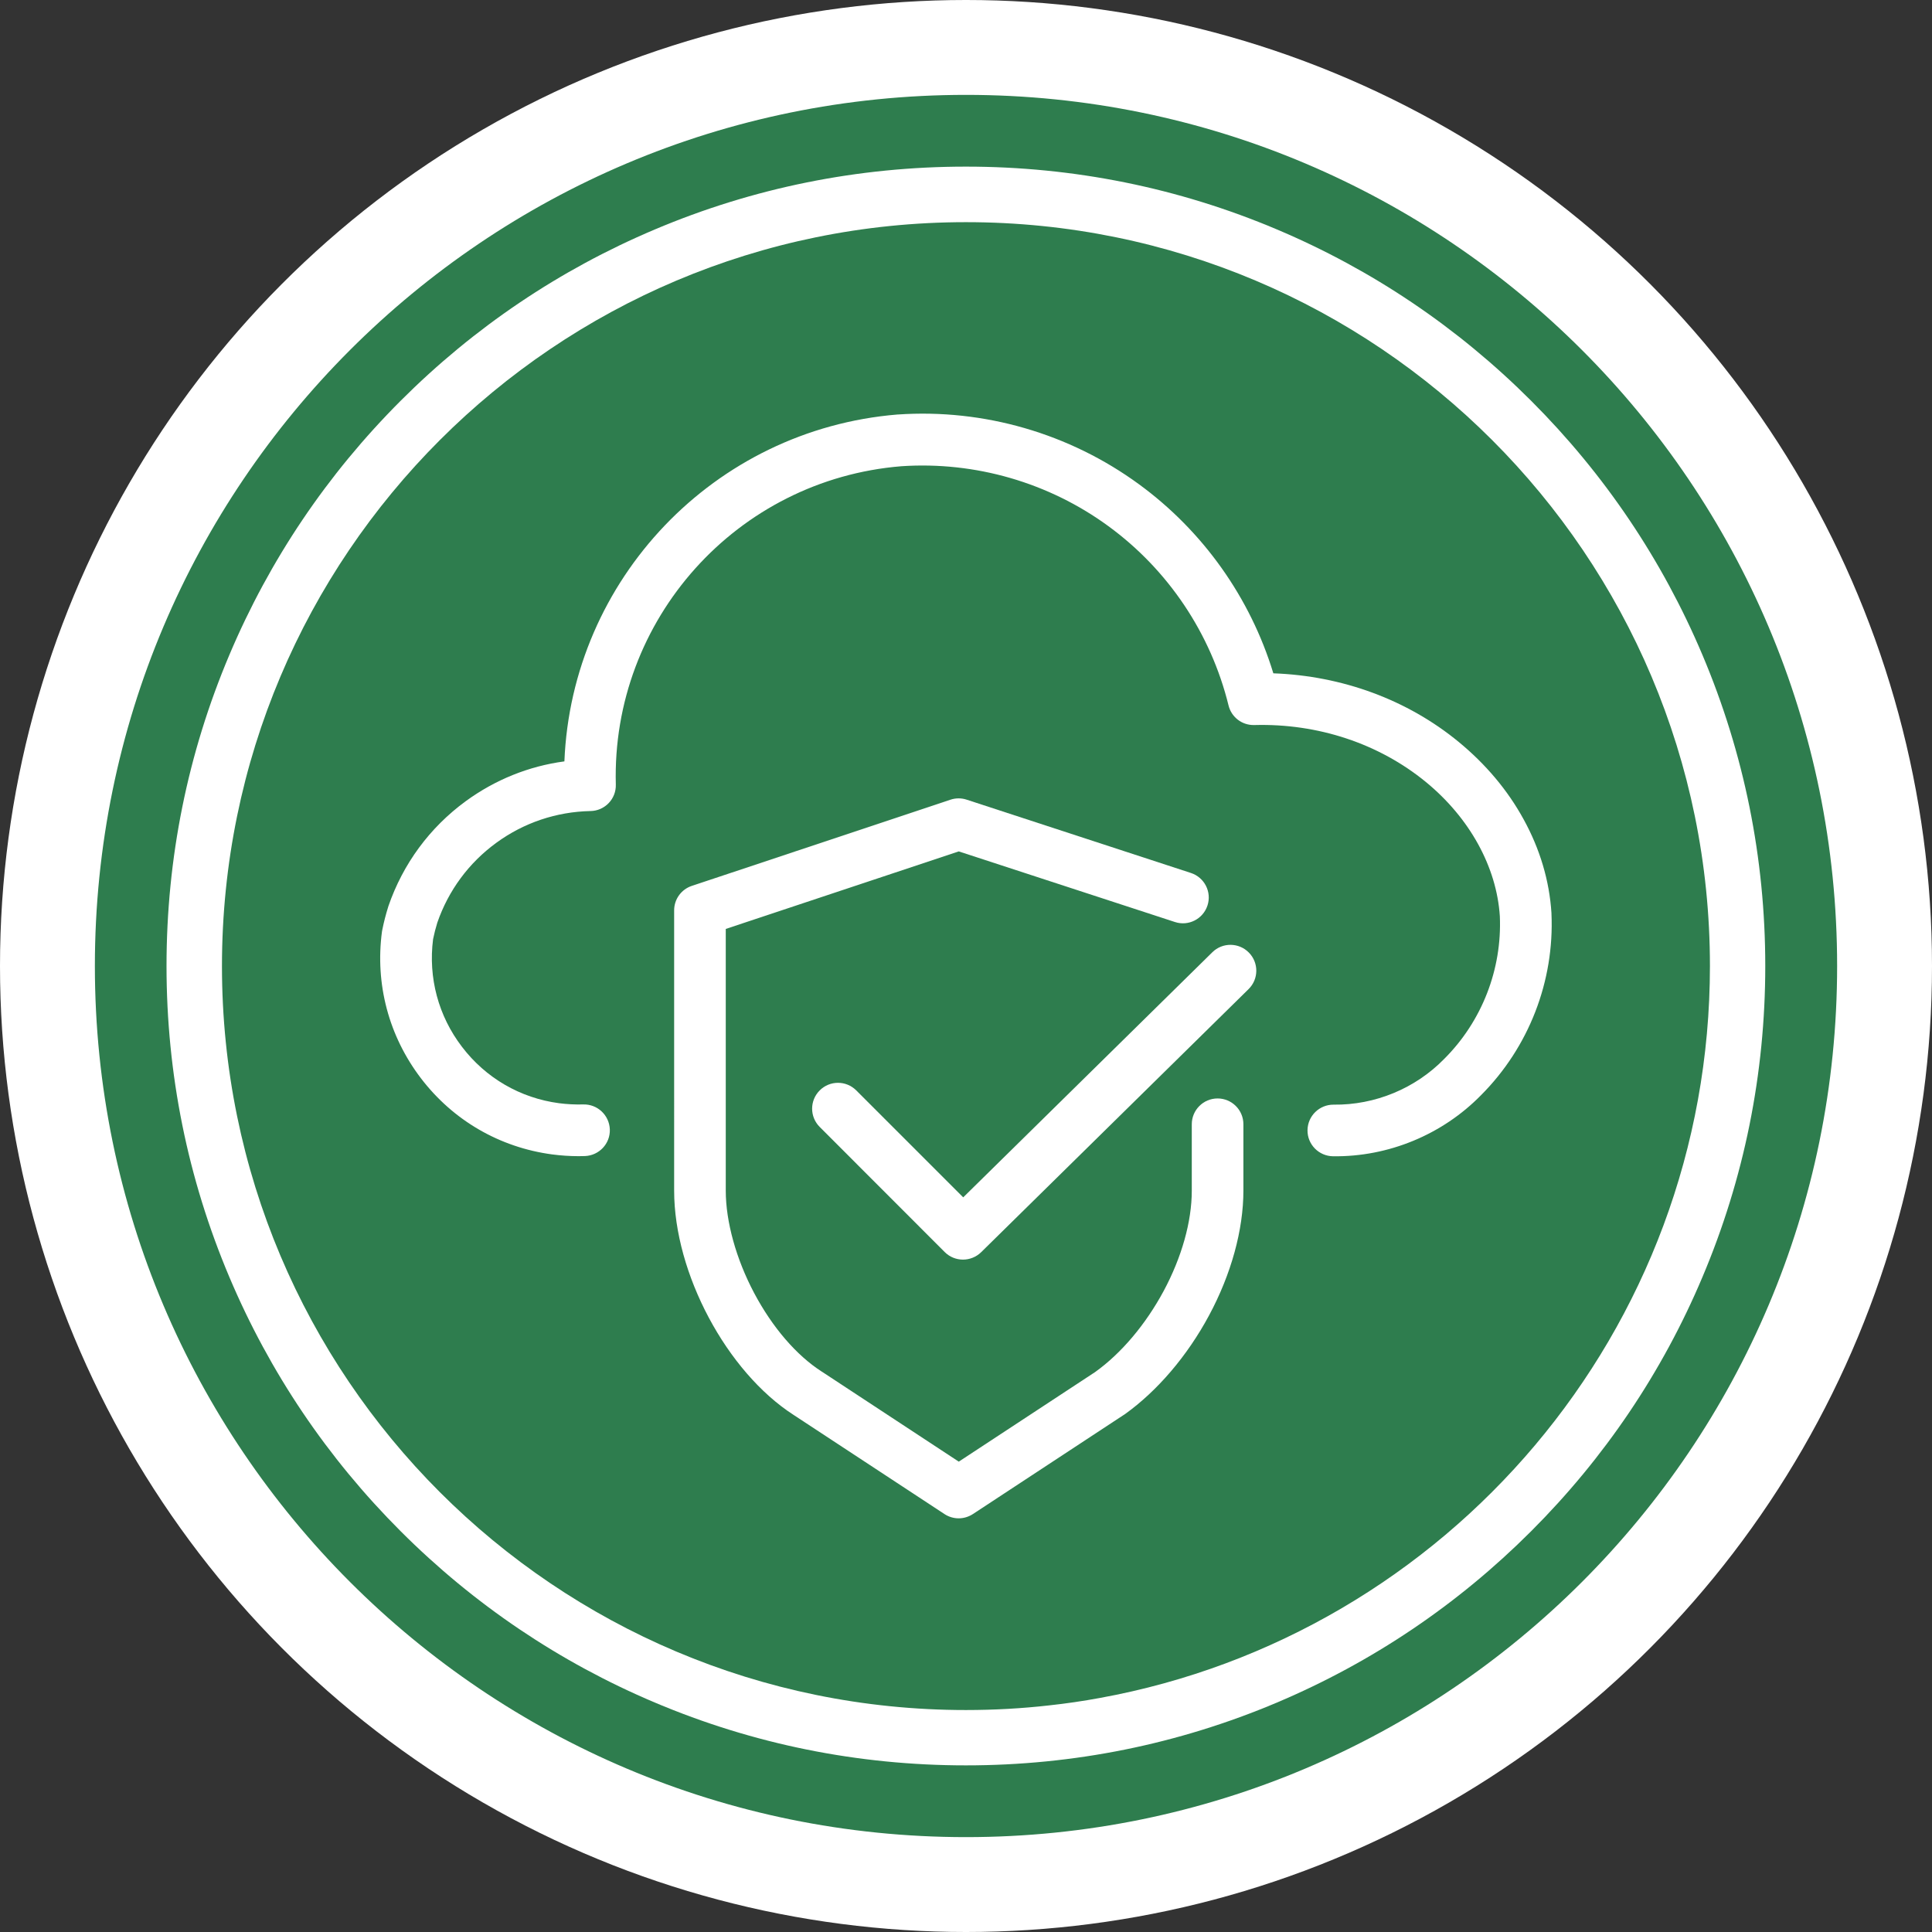
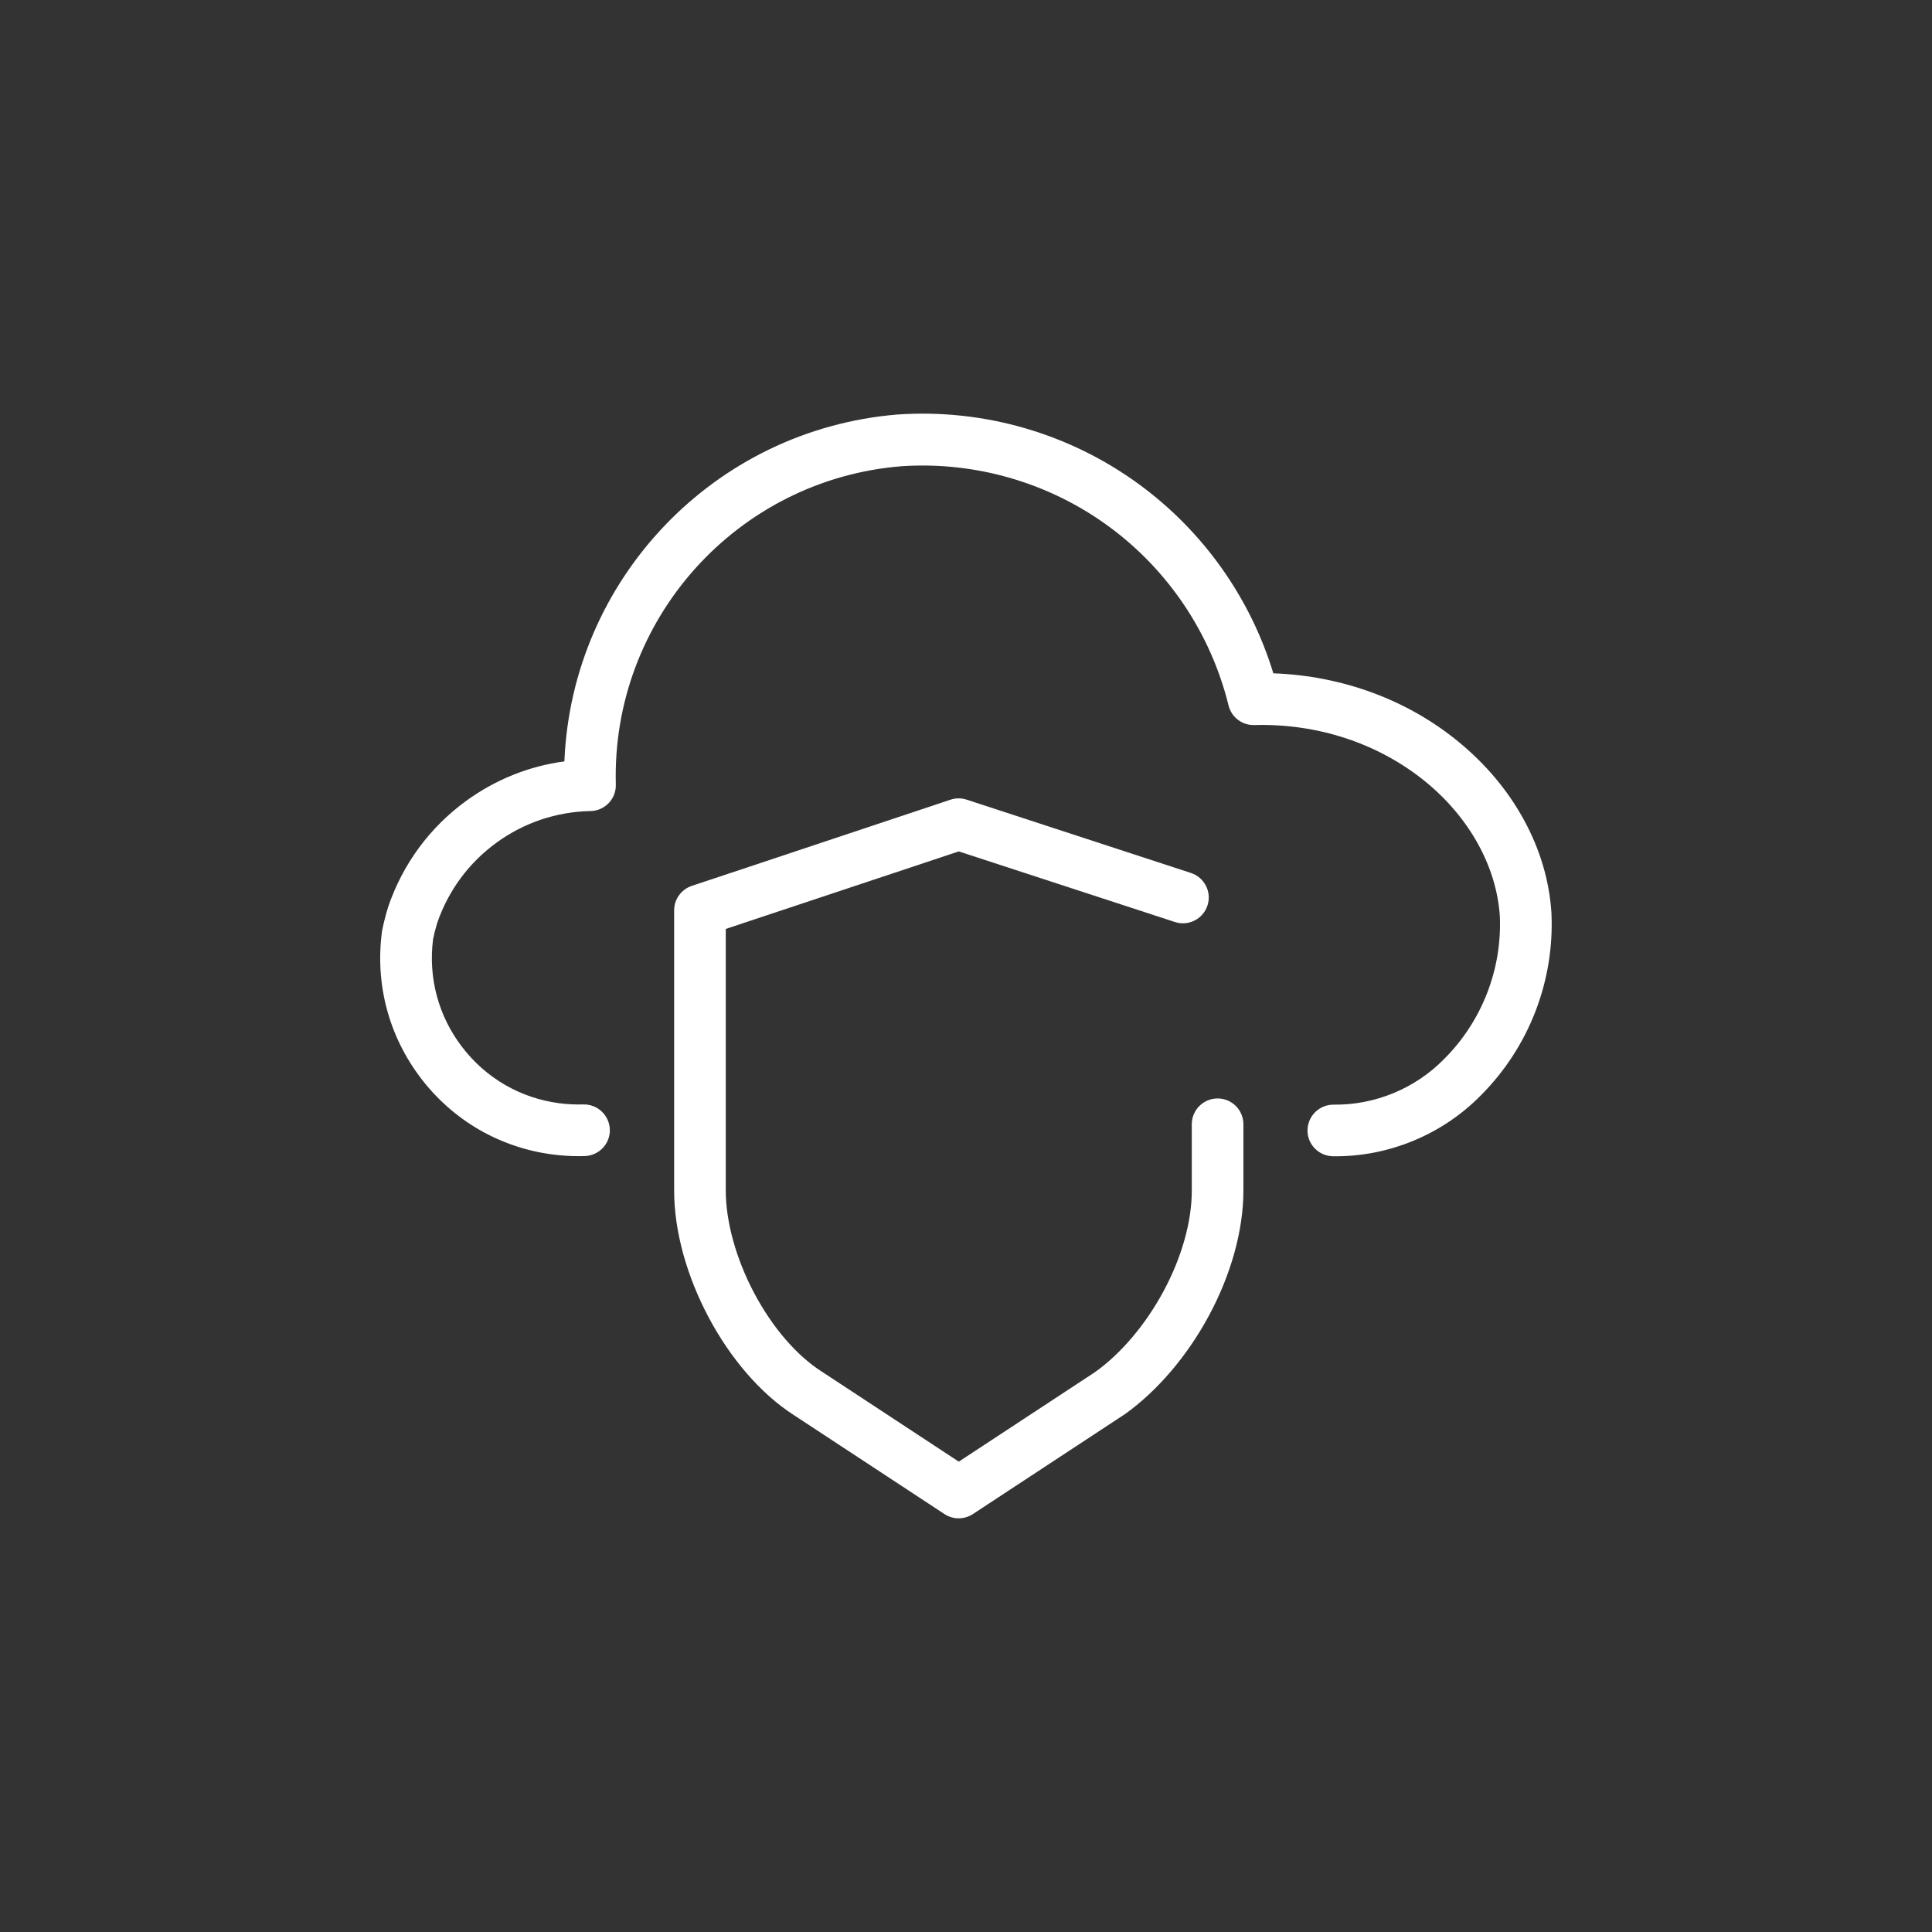
<svg xmlns="http://www.w3.org/2000/svg" version="1.1" id="Laag_1" x="0px" y="0px" viewBox="0 0 1871.4 1871.4" style="enable-background:new 0 0 1871.4 1871.4;" xml:space="preserve">
  <rect x="0" y="0" width="1871.4" height="1871.4" fill="#333333" stroke="none" />
  <style type="text/css">
	.st0{fill:#FFFFFF;}
	.st1{fill:#2E7D4E;}
</style>
  <g>
-     <circle class="st0" cx="935.7" cy="935.7" r="935.7" />
-     <circle class="st0" cx="928.9" cy="951.2" r="814.9" />
-     <path class="st1" d="M935.7,91.9c-466,0-843.8,377.8-843.8,843.8s377.8,843.8,843.8,843.8c466,0,843.8-377.8,843.8-843.8   S1401.7,91.9,935.7,91.9z M1483.1,1483.2c-71.1,71.1-153.9,126.9-246.1,165.9c-95.5,40.4-196.9,60.9-301.4,60.9   c-104.5,0-205.9-20.5-301.4-60.9c-92.2-39-175-94.8-246.1-165.9c-71.1-71.1-126.9-153.9-165.9-246.1   c-40.4-95.5-60.9-196.9-60.9-301.4c0-104.5,20.5-205.9,60.9-301.4c39-92.2,94.8-175,165.9-246.1c71.1-71.1,153.9-126.9,246.1-165.9   c95.5-40.4,196.9-60.9,301.4-60.9c104.5,0,205.9,20.5,301.4,60.9c92.2,39,175,94.8,246.1,165.9c71.1,71.1,126.9,153.9,165.9,246.1   c40.4,95.5,60.9,196.9,60.9,301.4c0,104.5-20.5,205.9-60.9,301.4C1610.1,1329.3,1554.2,1412.1,1483.1,1483.2z" />
-     <path class="st1" d="M1656.3,935.7c0,353.7-254.8,647.8-590.9,709c-16.2,3-32.6,5.4-49.2,7.2c-26.4,3-53.3,4.5-80.6,4.5   c-398,0-720.6-322.6-720.6-720.6s322.7-720.6,720.6-720.6C1333.7,215.1,1656.3,537.7,1656.3,935.7z" />
    <g>
      <path class="st0" d="M560.4,1119.9c-8.5,0-17.1-0.6-25.6-1.7c-50.9-6.8-96-33-127.1-73.8c-31.1-40.8-44.5-91.2-37.7-142.1    c0.1-0.5,0.2-1.1,0.3-1.6c1.5-7.5,3.4-14.9,5.7-22.2c0.1-0.2,0.1-0.4,0.2-0.7c14.1-41,40-76.2,75-101.8    c28.4-20.7,61-33.9,95.5-38.5c7.1-176,144.7-321.4,322.7-336c0.1,0,0.2,0,0.3,0c83.3-5.7,166.2,18.3,233.6,67.6    c62.1,45.4,107.8,109.9,130.1,183.1c66.7,2.4,129.9,25.6,179.6,66.5c26.1,21.5,47.3,46.6,62.7,74.7c16,29,25.1,59.7,27.1,91.1    c0,0.2,0,0.3,0,0.5c2.9,65.4-21.9,129.4-68.2,175.8c-37.5,38.3-89.8,59.9-143.4,59.2c-13.8-0.2-24.9-11.5-24.7-25.3    c0.2-13.8,11.5-24.8,25.3-24.7c40,0.5,79.1-15.6,107.1-44.3c0.1-0.1,0.1-0.1,0.2-0.2c36.4-36.4,55.9-86.7,53.7-138    c-3.1-47.8-29.2-95.2-71.6-130c-45.4-37.2-104.5-56.9-166.3-55.2c-11.8,0.3-22.1-7.6-24.9-19c-17.1-69.6-58.4-131.3-116.3-173.6    c-57.8-42.3-129.1-62.9-200.5-58.1C713.8,464.5,592.2,600,596.5,760c0.2,6.7-2.3,13.1-6.9,17.9s-10.9,7.6-17.6,7.7    c-33.1,0.7-64.6,11.3-91.3,30.8c-26.6,19.4-46.3,46.1-57.1,77.3c-1.6,5.2-3,10.6-4.1,16c-4.8,37.3,5.1,74.4,28,104.3    c23,30.2,56.4,49.6,94,54.6c7.7,1,15.6,1.4,23.4,1.2c13.8-0.4,25.3,10.4,25.8,24.2s-10.4,25.3-24.2,25.8    C564.4,1119.9,562.4,1119.9,560.4,1119.9z" />
      <path class="st0" d="M928.6,1470.7c-4.8,0-9.6-1.4-13.7-4.1l-146.1-96c-64.9-41.8-115.8-137.2-115.8-217.3V881.8    c0-10.8,6.9-20.3,17.1-23.7l250.6-83.5c5.1-1.7,10.6-1.7,15.7,0l217.2,71c13.1,4.3,20.3,18.4,16,31.5c-4.3,13.1-18.4,20.3-31.5,16    l-209.4-68.4L703,899.8v253.5c0,30,10,66.1,27.4,99c17.7,33.4,41,60.5,65.6,76.3c0.1,0,0.1,0.1,0.2,0.1l132.5,87.1l132.1-86.8    c25.4-18.2,48.9-46.1,66.3-78.4c17.6-32.8,27.3-67.3,27.3-97.3V1089c0-13.8,11.2-25,25-25s25,11.2,25,25v64.2    c0,38.1-11.8,81-33.3,121c-21,39.1-50,73.1-81.6,95.7c-0.3,0.2-0.5,0.4-0.8,0.5l-146.2,96.1    C938.2,1469.3,933.4,1470.7,928.6,1470.7z" />
-       <path class="st0" d="M932.8,1220.1c-6.4,0-12.8-2.4-17.7-7.3L794,1091.6c-9.8-9.8-9.8-25.6,0-35.4c9.8-9.8,25.6-9.8,35.4,0    l103.6,103.6l241.3-237.4c9.8-9.7,25.7-9.6,35.4,0.3c9.7,9.8,9.6,25.7-0.3,35.4l-259,254.8    C945.5,1217.7,939.1,1220.1,932.8,1220.1z" />
    </g>
  </g>
</svg>